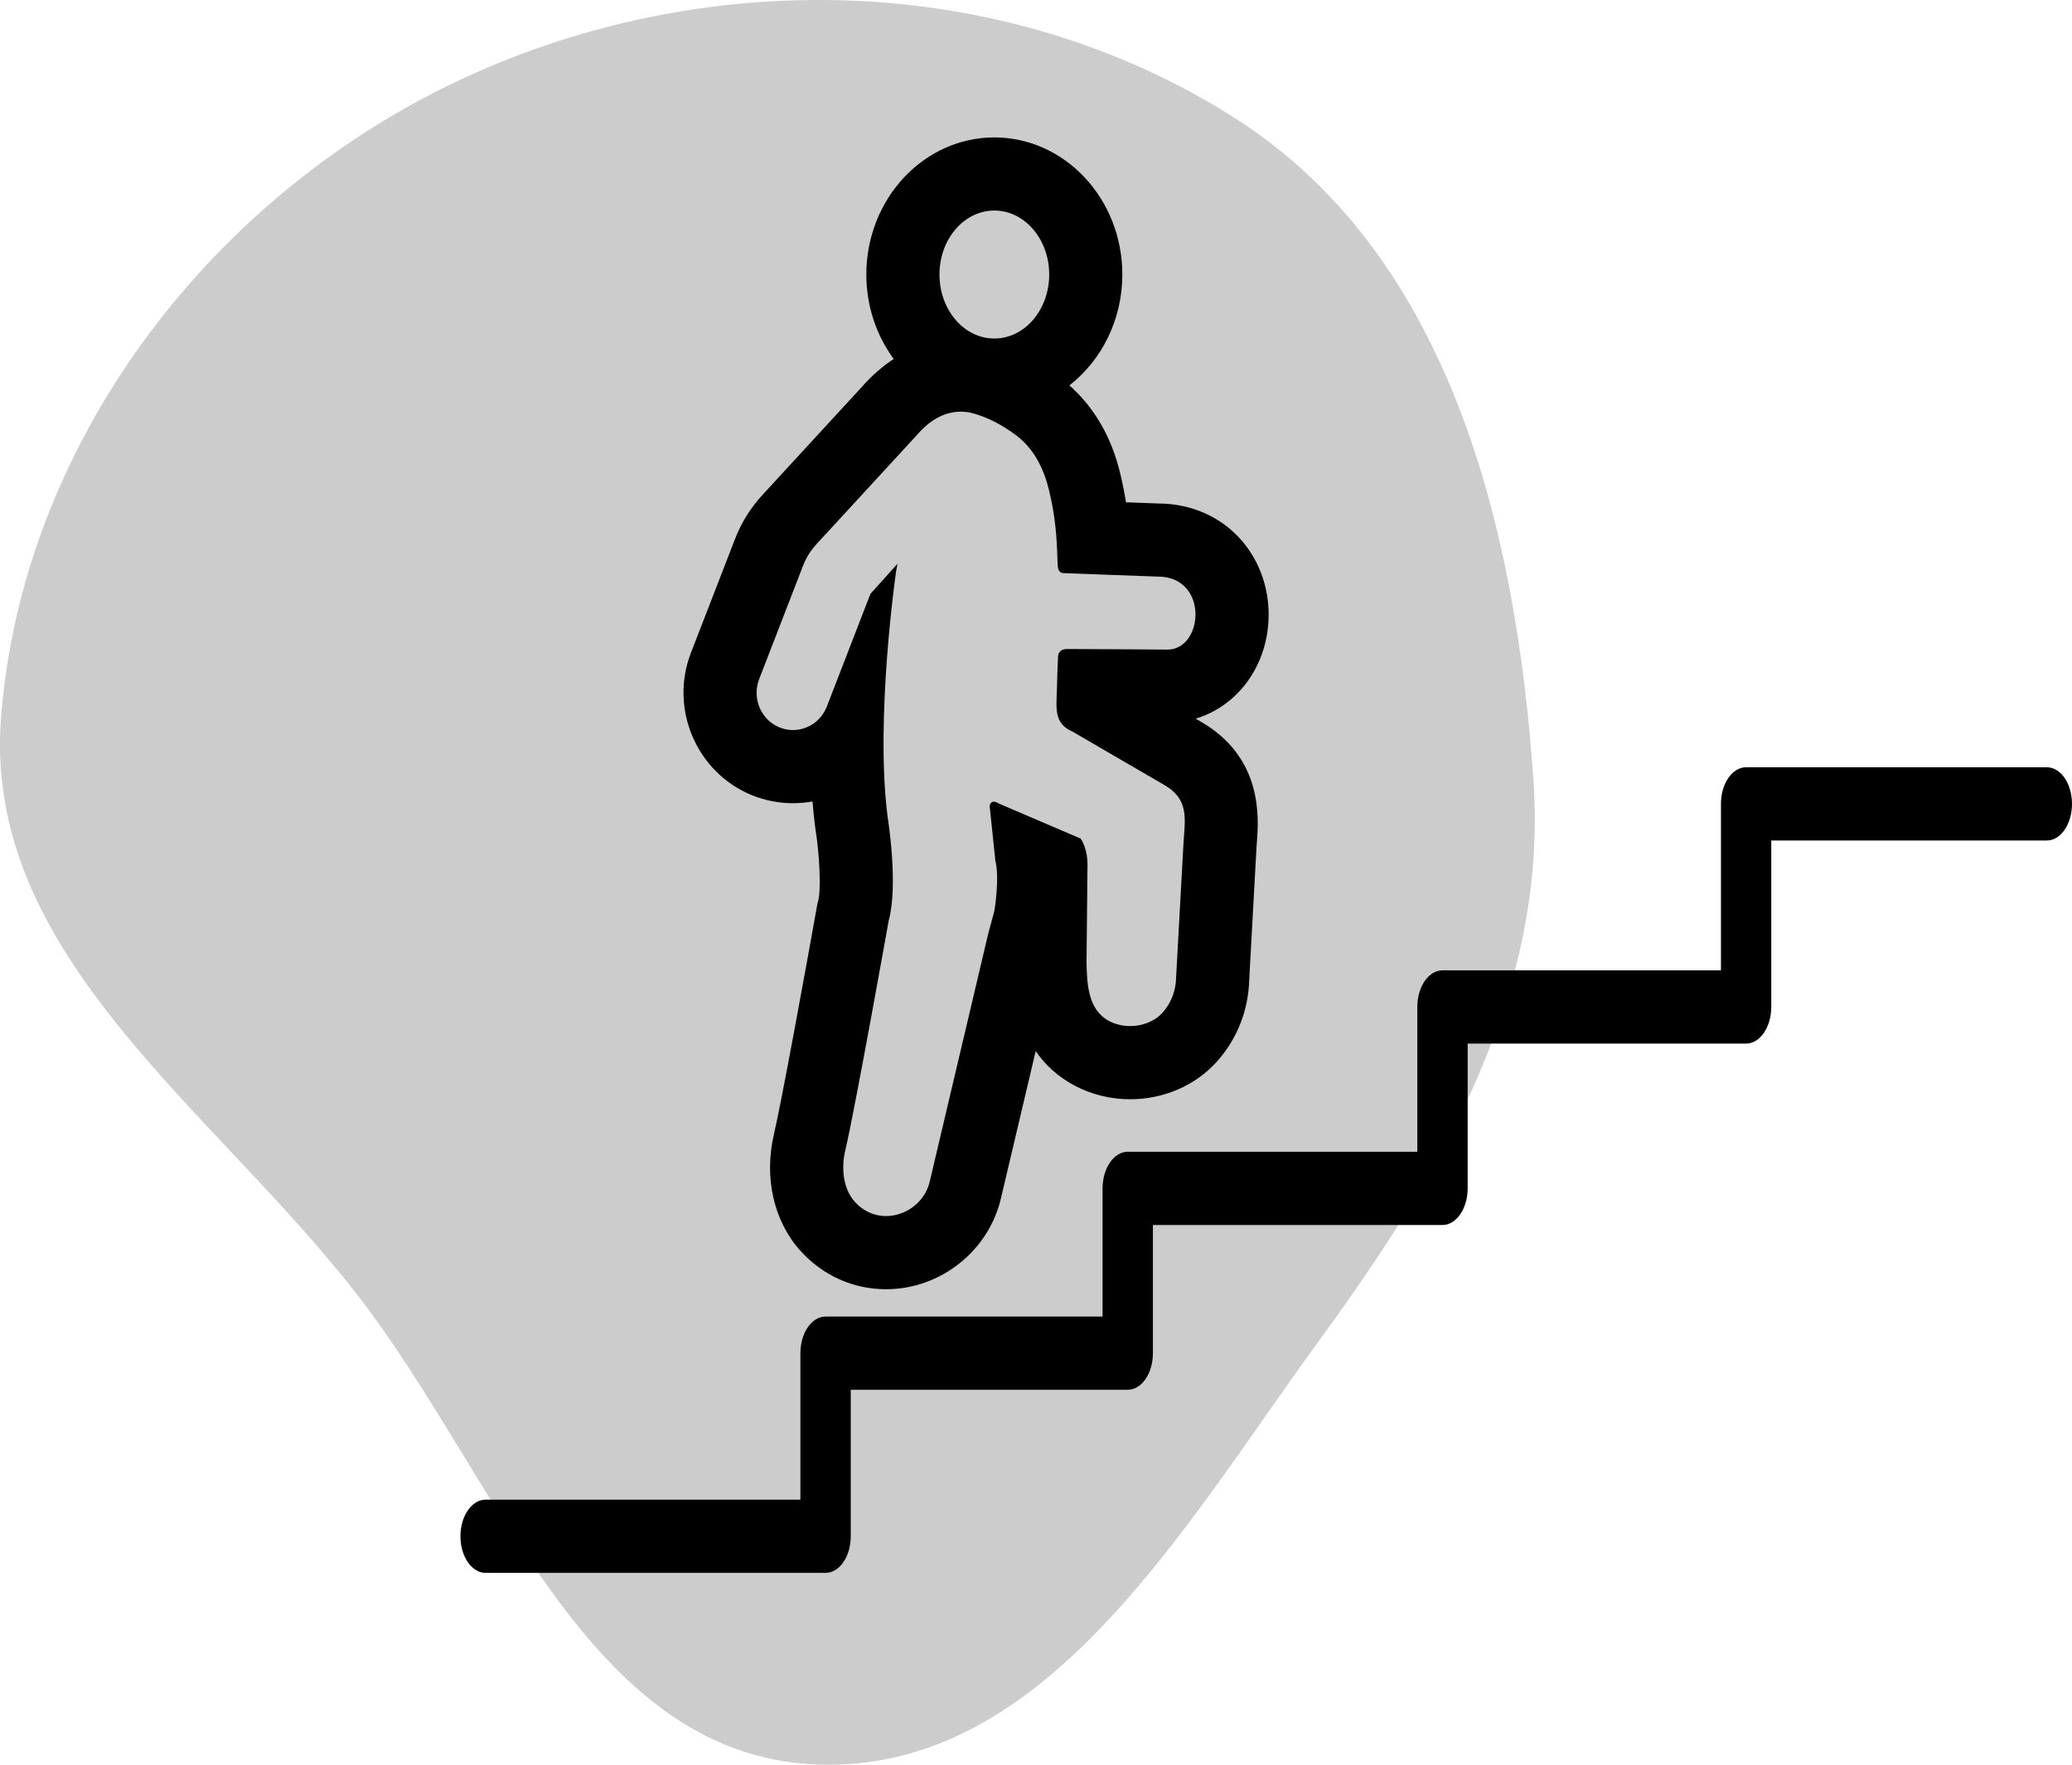
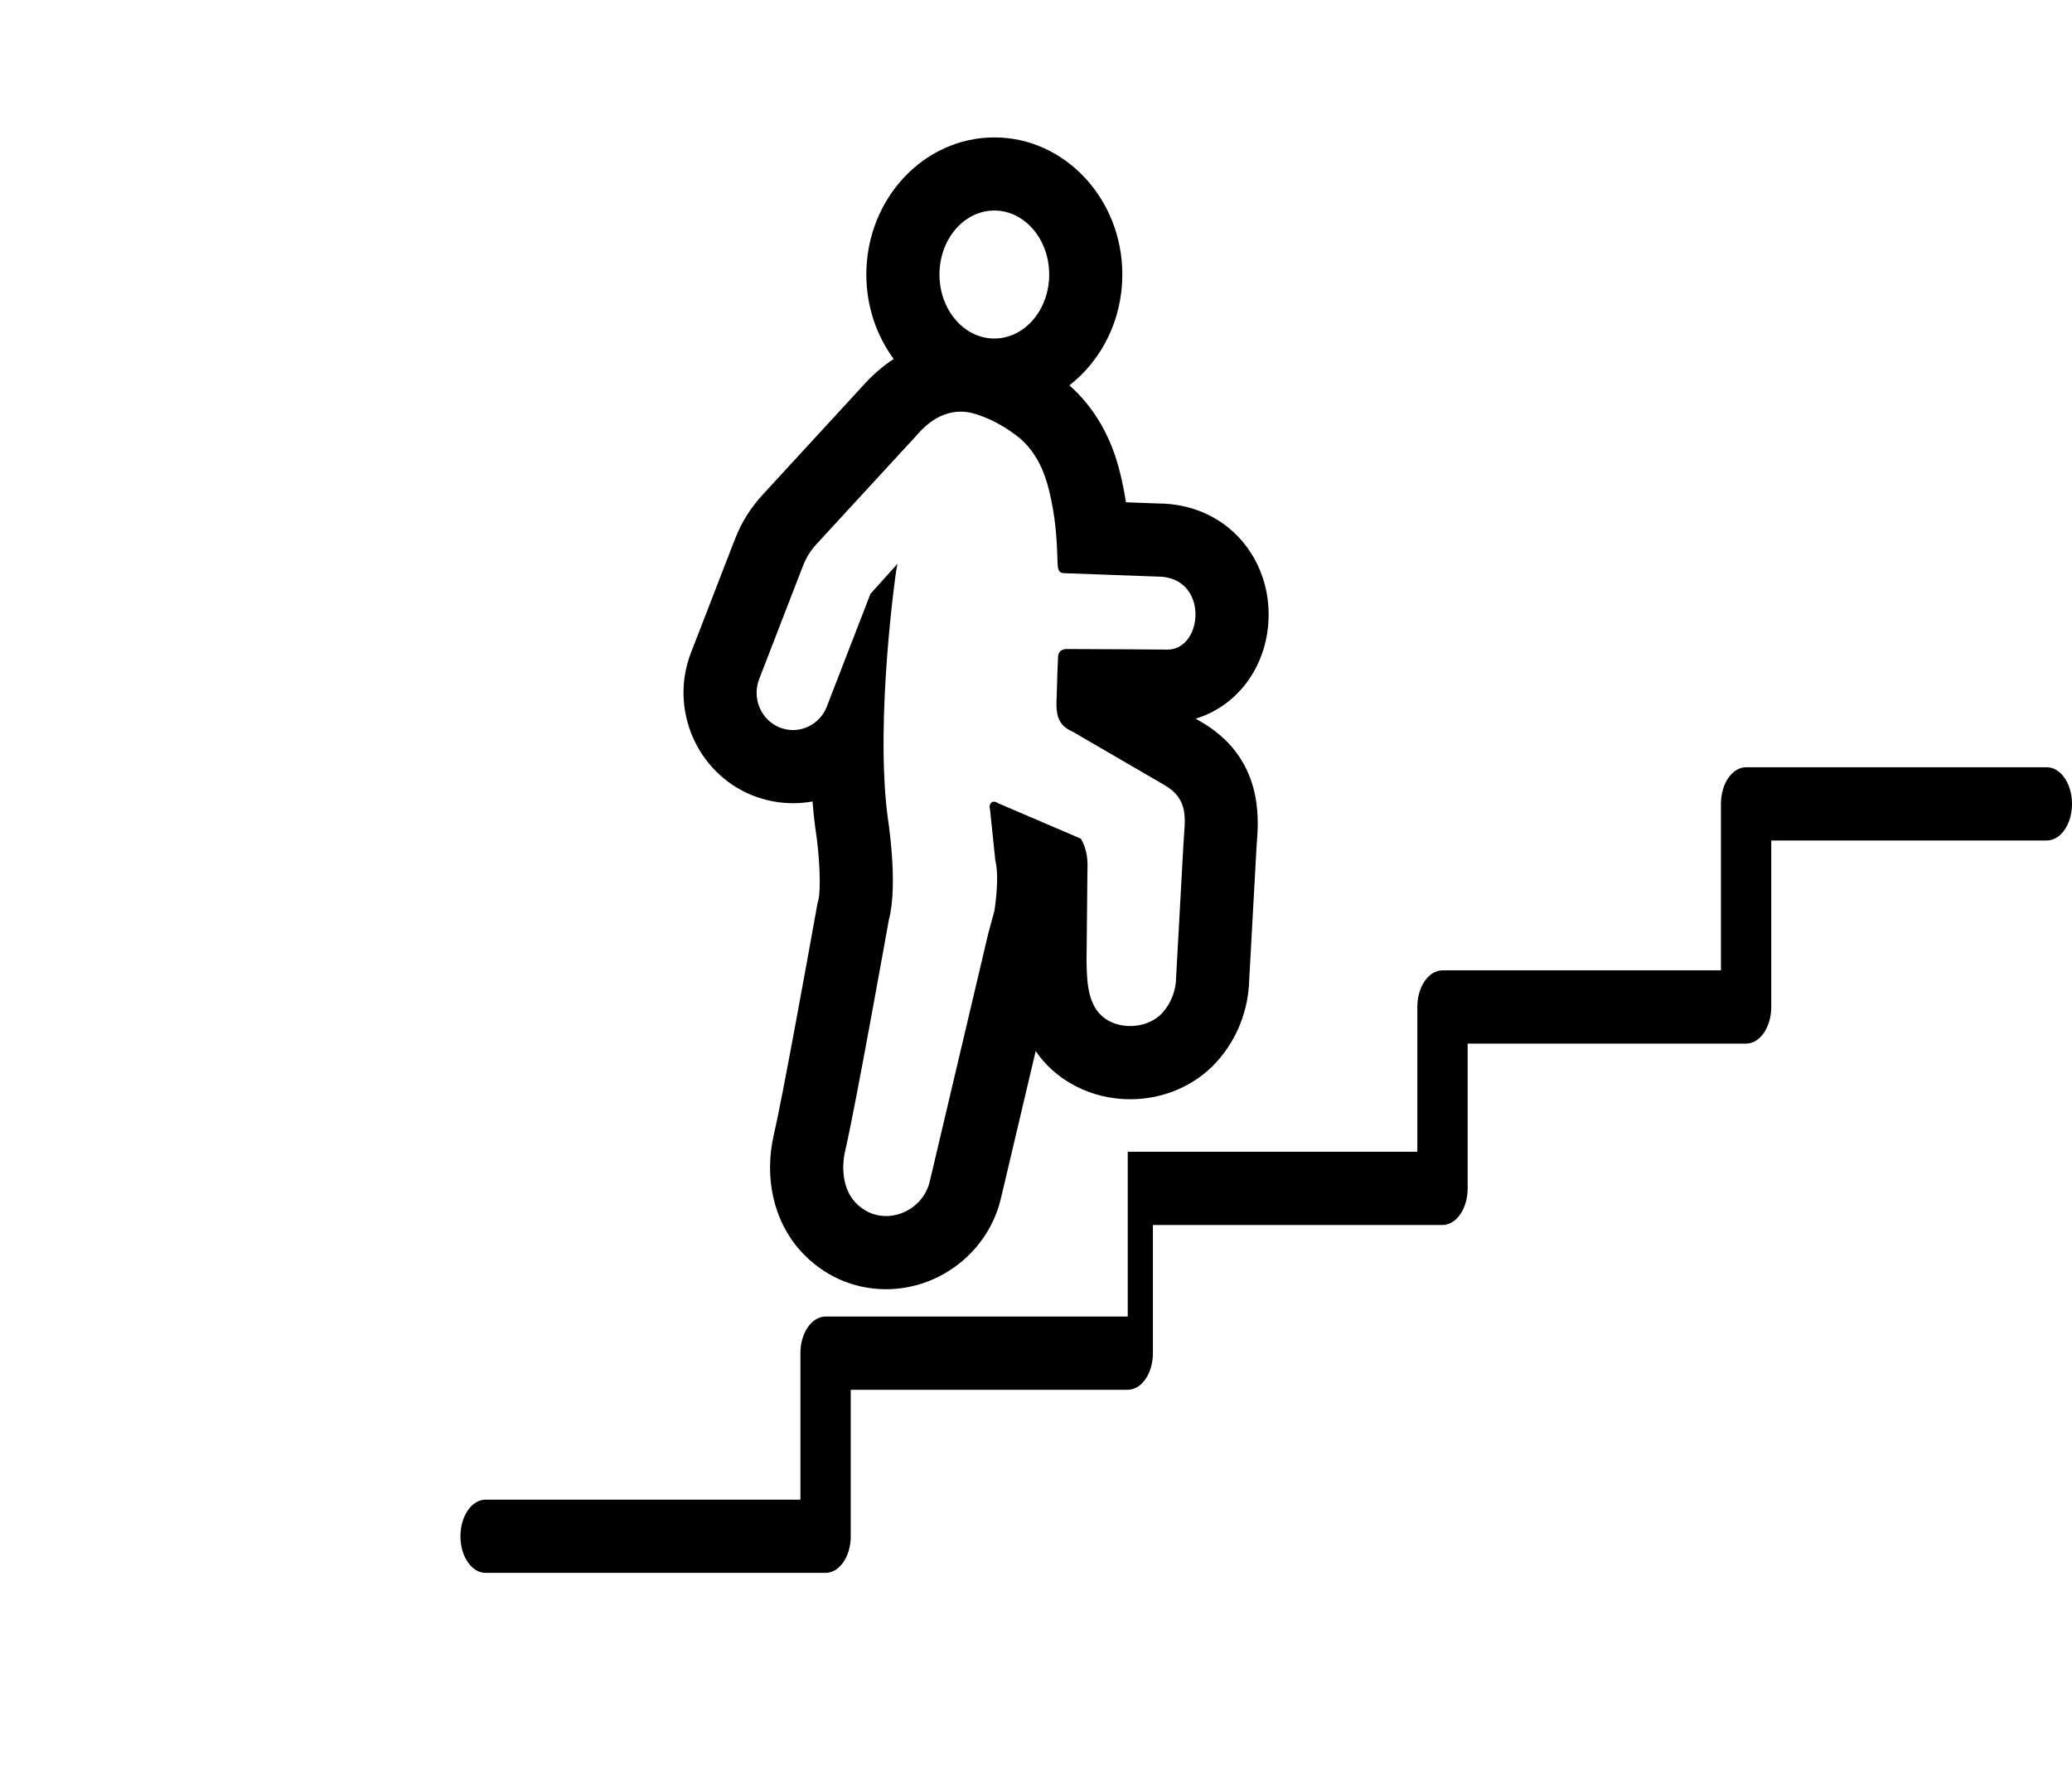
<svg xmlns="http://www.w3.org/2000/svg" width="54" height="46" viewBox="0 0 54 46" fill="none">
-   <path d="M32.24 3.116C37.778 6.679 39.51 13.729 39.965 20.347C40.34 25.796 37.634 30.486 34.424 34.881C30.848 39.777 27.249 46.267 21.233 45.992C15.27 45.719 12.982 38.475 9.296 33.731C5.5 28.847 -0.454 24.893 0.027 18.702C0.58 11.6 5.388 5.273 11.748 2.197C18.236 -0.943 26.172 -0.787 32.24 3.116Z" fill="currentColor" fill-opacity="0.2" />
-   <path d="M53.344 20H45.507C45.144 20 44.851 20.427 44.851 20.954V25.294H37.594C37.232 25.294 36.938 25.721 36.938 26.248V30.023H29.391C29.029 30.023 28.735 30.45 28.735 30.977V34.318H21.516C21.154 34.318 20.86 34.746 20.86 35.273V39.091H12.656C12.294 39.091 12 39.518 12 40.045C12 40.573 12.294 41 12.656 41H21.515C21.878 41 22.172 40.573 22.172 40.045V36.227H29.391C29.753 36.227 30.047 35.8 30.047 35.273V31.932H37.593C37.956 31.932 38.25 31.504 38.25 30.977V27.203H45.506C45.868 27.203 46.162 26.776 46.162 26.248V21.909H53.344C53.706 21.909 54 21.482 54 20.954C54 20.427 53.706 20 53.344 20H53.344Z" fill="currentColor" />
+   <path d="M53.344 20H45.507C45.144 20 44.851 20.427 44.851 20.954V25.294H37.594C37.232 25.294 36.938 25.721 36.938 26.248V30.023H29.391V34.318H21.516C21.154 34.318 20.86 34.746 20.86 35.273V39.091H12.656C12.294 39.091 12 39.518 12 40.045C12 40.573 12.294 41 12.656 41H21.515C21.878 41 22.172 40.573 22.172 40.045V36.227H29.391C29.753 36.227 30.047 35.8 30.047 35.273V31.932H37.593C37.956 31.932 38.25 31.504 38.25 30.977V27.203H45.506C45.868 27.203 46.162 26.776 46.162 26.248V21.909H53.344C53.706 21.909 54 21.482 54 20.954C54 20.427 53.706 20 53.344 20H53.344Z" fill="currentColor" />
  <path d="M19.603 20.731C19.949 20.869 20.304 20.937 20.667 20.937C20.84 20.937 21.01 20.922 21.176 20.892C21.193 21.112 21.215 21.328 21.242 21.537L21.246 21.569L21.251 21.601C21.364 22.305 21.399 23.202 21.324 23.481L21.302 23.561L21.288 23.643C21.046 24.999 20.373 28.706 20.172 29.557C19.905 30.689 20.162 31.828 20.859 32.602C21.441 33.249 22.235 33.606 23.091 33.606C24.52 33.606 25.782 32.597 26.093 31.207L26.992 27.398C27.226 27.742 27.555 28.061 28.019 28.305C28.454 28.534 28.951 28.654 29.456 28.654C30.326 28.654 31.146 28.299 31.706 27.682C32.236 27.097 32.537 26.337 32.557 25.537L32.748 22.067L32.758 21.932C32.803 21.33 32.923 19.732 31.27 18.797C31.234 18.775 31.197 18.754 31.161 18.733C32.271 18.4 33.063 17.326 33.063 16.017C33.063 15.299 32.814 14.616 32.364 14.094C31.824 13.47 31.048 13.125 30.177 13.124C30.071 13.12 29.734 13.108 29.345 13.093C29.308 12.855 29.259 12.608 29.196 12.345C28.965 11.38 28.512 10.616 27.871 10.045C28.705 9.395 29.25 8.344 29.25 7.156C29.25 5.185 27.753 3.582 25.914 3.582C24.075 3.582 22.578 5.185 22.578 7.156C22.578 7.986 22.846 8.749 23.291 9.357C22.997 9.55 22.718 9.793 22.457 10.09C22.458 10.09 19.91 12.858 19.883 12.888C19.558 13.242 19.325 13.614 19.154 14.054L18.007 17.017C17.441 18.48 18.157 20.146 19.603 20.731L19.603 20.731ZM25.914 5.488C26.704 5.488 27.344 6.235 27.344 7.156C27.344 8.077 26.704 8.824 25.914 8.824C25.124 8.824 24.484 8.077 24.484 7.156C24.484 6.235 25.124 5.488 25.914 5.488ZM19.785 17.703L20.93 14.743C21.018 14.52 21.128 14.349 21.29 14.172C21.317 14.143 23.865 11.374 23.865 11.374C23.992 11.233 24.396 10.73 25.044 10.73C25.044 10.73 25.209 10.735 25.299 10.758C25.733 10.867 26.13 11.082 26.488 11.352C26.954 11.702 27.207 12.227 27.342 12.789C27.502 13.452 27.542 13.973 27.561 14.646C27.566 14.794 27.57 14.932 27.716 14.94C27.725 14.941 30.142 15.029 30.142 15.029H30.169C31.515 15.029 31.369 16.933 30.427 16.933C30.418 16.933 28.515 16.918 27.827 16.918H27.81C27.57 16.918 27.575 17.111 27.575 17.111C27.576 17.165 27.57 17.215 27.568 17.269C27.56 17.493 27.549 17.717 27.546 17.942C27.537 18.422 27.442 18.856 27.956 19.073C27.965 19.077 30.332 20.455 30.332 20.455C30.996 20.83 30.884 21.344 30.845 21.962L30.652 25.465C30.649 25.814 30.526 26.144 30.295 26.4C30.085 26.631 29.769 26.746 29.456 26.746C29.264 26.746 29.073 26.703 28.907 26.616C28.347 26.321 28.327 25.631 28.317 25.065C28.317 25.045 28.341 22.635 28.341 22.635C28.365 22.126 28.164 21.859 28.164 21.859L26.021 20.941C26.021 20.941 25.958 20.897 25.899 20.897C25.88 20.897 25.861 20.902 25.846 20.913C25.762 20.976 25.801 21.093 25.801 21.093L25.94 22.43C26.059 22.902 25.914 23.752 25.914 23.752L25.756 24.333L24.233 30.789C24.111 31.334 23.609 31.699 23.092 31.699C22.803 31.699 22.509 31.585 22.276 31.325C21.968 30.983 21.923 30.44 22.028 29.994C22.285 28.904 23.165 23.977 23.165 23.977C23.418 23.04 23.133 21.294 23.133 21.294C22.801 18.707 23.354 14.891 23.354 14.891C23.366 14.826 23.378 14.761 23.391 14.695L22.685 15.48L21.549 18.417C21.401 18.798 21.044 19.03 20.667 19.03C20.55 19.03 20.433 19.008 20.318 18.962C19.831 18.765 19.593 18.202 19.785 17.703L19.785 17.703Z" fill="currentColor" />
</svg>